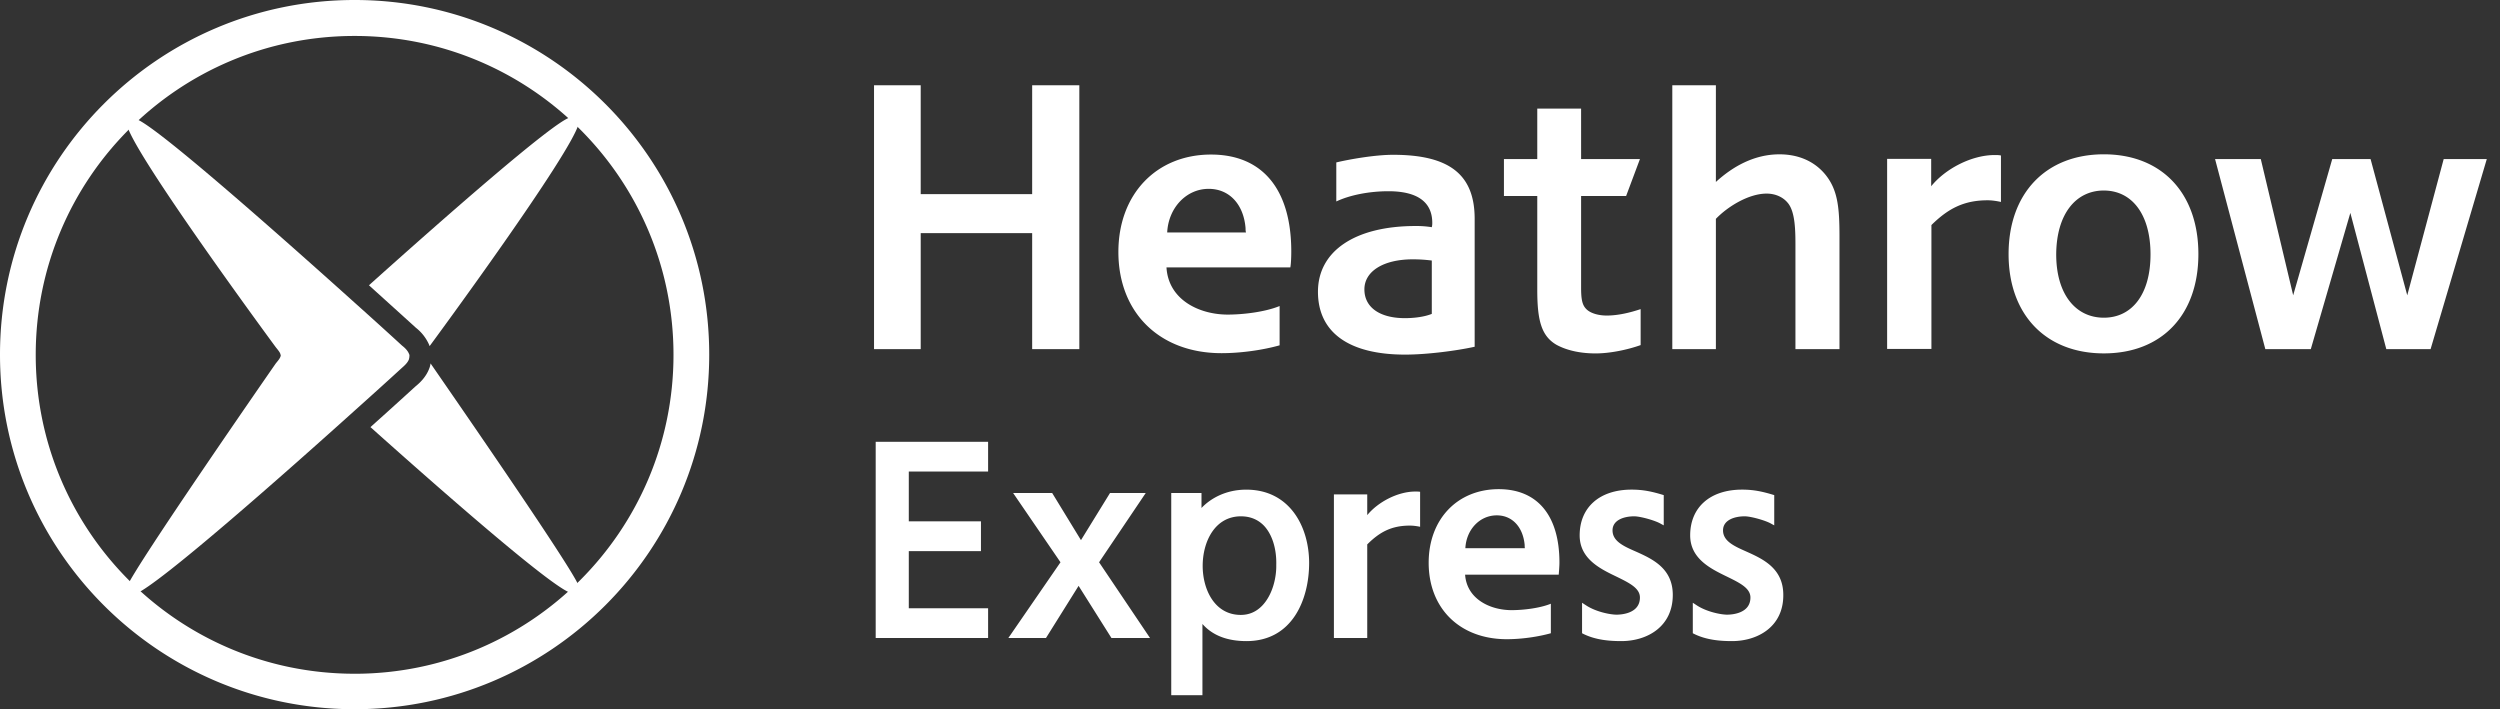
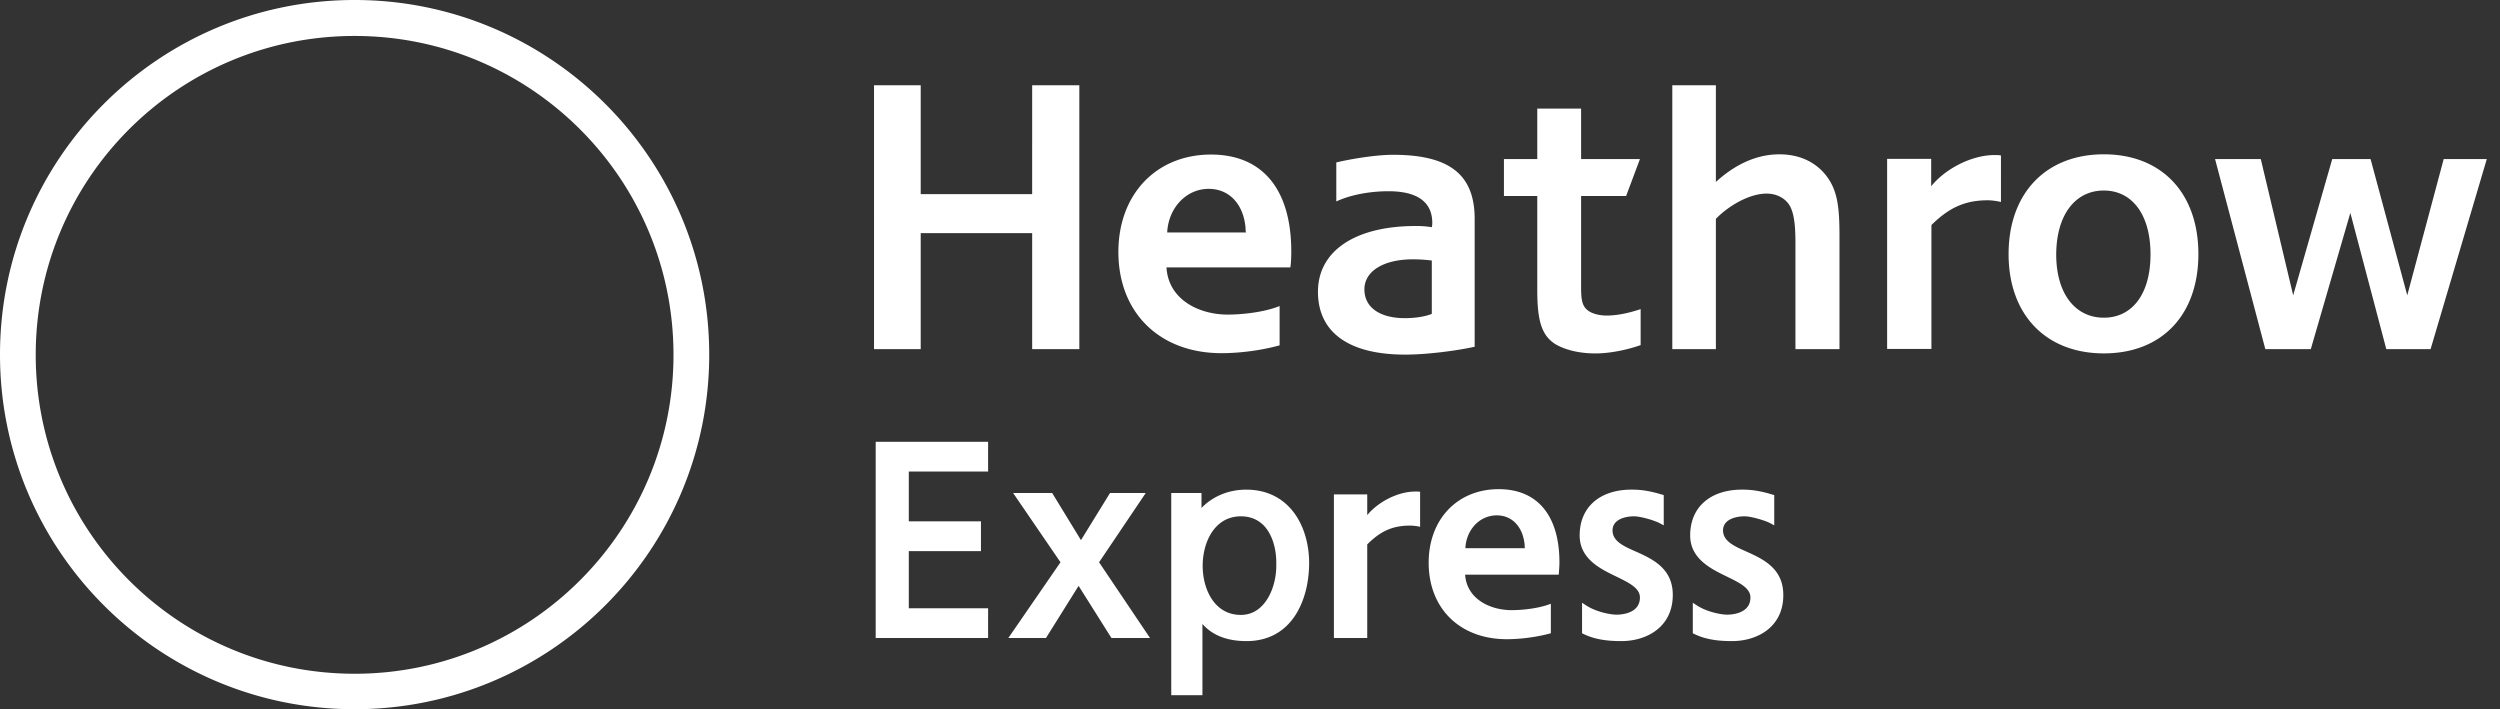
<svg xmlns="http://www.w3.org/2000/svg" width="141" height="40" fill="none">
  <rect width="100%" height="100%" fill="#333333" stroke="none" />
-   <path fill="#fff" d="M20.9 16.172c1.383 1.249 2.377 2.149 2.552 2.31a2.5 2.5 0 0 1 .752.967c.014.027.014.054.027.067.013 0 .013-.013.013-.013s8.194-11.108 8.409-12.6v-.04c-.014.014-.027.014-.027.027.013-.241-.134-.349-.47-.268-.927.228-7.2 5.749-11.35 9.47.027.013.054.04.094.08M32.626 33.016c-.376-1.035-7.67-11.538-8.341-12.519-.014.08-.027.148-.054.228-.188.551-.591.9-.806 1.075-.148.134-1.128 1.034-2.525 2.283h-.013c4.043 3.614 10.06 8.892 11.269 9.349.269.107.483-.027.483-.242.014-.04.014-.094-.013-.174M23.063 19.947c-.081-.202-.27-.363-.39-.457 0 0-1.034-.954-2.565-2.324C16.09 13.553 8.65 6.945 7.643 6.703c-.336-.08-.47.04-.47.268l-.027-.027v.04c.215 1.492 8.408 12.6 8.408 12.6.161.201.242.295.269.416 0 .014 0 .027.013.04a.3.3 0 0 1-.027.095c-.04.107-.134.214-.255.362 0 0-7.992 11.511-8.395 12.6-.027.066-.027.134-.027.187 0 .215.202.336.484.229 1.33-.51 8.556-6.904 12.478-10.437 1.518-1.357 2.539-2.297 2.539-2.297.134-.12.349-.295.43-.51.013-.054.026-.108.026-.161a.23.23 0 0 0-.026-.162" />
  <path fill="#fff" d="M20 37.999c-9.94 0-17.985-8.046-17.985-17.986S10.06 2.028 20 2.028c9.926 0 17.985 8.046 17.985 17.985C37.985 29.94 29.926 38 20 38M20 0C8.946 0 0 8.959 0 20c0 11.054 8.959 20 20 20s20-8.959 20-20S31.041 0 20 0M58.214 19.691V13.15h-6.286v6.541h-2.633V4.81h2.633v6.138h6.286V4.809h2.66V19.69zm12.035-6.823c0 .04 0 .174.026.242H65.83c.068-1.384 1.075-2.459 2.338-2.459 1.168 0 1.974.874 2.082 2.217m2.578 1.316c0-3.506-1.625-5.467-4.526-5.467-3.076 0-5.225 2.23-5.225 5.494 0 3.438 2.337 5.708 5.816 5.708 1.088 0 2.324-.174 3.277-.443V17.26c-.82.336-2.055.483-2.928.483-1.585 0-3.344-.819-3.452-2.66h6.985c.04-.214.053-.617.053-.899m7.925.51v3.01c-.403.16-.953.24-1.518.24-1.41 0-2.283-.604-2.283-1.624s1.075-1.693 2.727-1.693c.43 0 .738.027 1.074.067m2.418 4.863v-7.213c0-2.498-1.424-3.613-4.594-3.613-1.074 0-2.525.268-3.21.43v2.202c.766-.362 1.854-.577 2.942-.577 1.625 0 2.471.604 2.471 1.786 0 .067 0 .135-.027.242a5.4 5.4 0 0 0-.913-.067c-3.412 0-5.507 1.41-5.507 3.707S76.078 20 79.248 20c1.222 0 2.888-.215 3.922-.443m6.823.376c.806 0 1.787-.202 2.539-.47v-2.029c-.605.202-1.276.363-1.92.363-.377 0-.874-.094-1.143-.363-.228-.228-.295-.537-.295-1.208v-5.172h2.539l.779-2.082h-3.318V6.125h-2.472v2.847h-1.88v2.082h1.88v5.292c0 1.72.229 2.606 1.088 3.103.645.35 1.438.484 2.203.484m11.256-.242h2.498v-6.34c0-1.652-.094-2.66-.819-3.532-.645-.766-1.558-1.115-2.565-1.115-1.424 0-2.633.685-3.587 1.558V4.809h-2.458V19.69h2.458v-7.347c.672-.699 1.854-1.424 2.861-1.424.444 0 .887.161 1.182.51.444.51.444 1.612.444 2.526v5.735zm10.853-8.395c.242 0 .51.04.752.094V8.771c-.107-.027-.242-.027-.349-.027-1.316 0-2.794.78-3.586 1.76V8.959h-2.485v10.719h2.498v-6.985c.94-.927 1.827-1.397 3.17-1.397m6.555-.55c1.585 0 2.632 1.343 2.632 3.6 0 2.256-1.047 3.572-2.632 3.572s-2.687-1.316-2.687-3.573c.014-2.27 1.102-3.6 2.687-3.6m5.332 3.586c0-3.439-2.068-5.628-5.332-5.628s-5.373 2.19-5.373 5.628 2.122 5.6 5.373 5.6c3.264 0 5.332-2.162 5.332-5.6m13.096 5.36 3.17-10.72h-2.431l-2.055 7.684-2.069-7.684h-2.162l-2.203 7.684-1.827-7.684h-2.579l2.835 10.72h2.565l2.23-7.684 2.028 7.683zM69.993 29.12c-1.49 0-2.162 1.45-2.162 2.794 0 1.33.671 2.767 2.149 2.767q.705 0 1.209-.524c.604-.631.806-1.625.792-2.283.027-.94-.242-1.76-.712-2.243-.336-.336-.765-.51-1.276-.51m-2.162 10.087h-1.773V27.804h1.706v.846c.51-.537 1.37-1.034 2.525-1.034 2.444 0 3.546 2.082 3.546 4.137 0 2.028-.927 4.405-3.533 4.405-1.088 0-1.92-.322-2.485-.967v4.016zM91.444 36.158c-.645 0-1.478-.053-2.216-.443v-1.72l.228.149c.55.362 1.357.523 1.72.523.214 0 1.316-.04 1.316-.967 0-.537-.618-.832-1.33-1.182-.927-.443-2.069-1.007-2.069-2.323 0-1.585 1.129-2.58 2.928-2.58.659 0 1.156.108 1.814.31v1.706l-.175-.095c-.322-.188-1.155-.416-1.49-.416-.565 0-1.223.202-1.223.793 0 .604.604.886 1.316 1.195.927.416 2.082.94 2.082 2.445 0 1.8-1.45 2.605-2.901 2.605M97.69 36.158c-.645 0-1.478-.053-2.216-.443v-1.72l.228.149c.55.362 1.356.523 1.706.523.215 0 1.316-.04 1.316-.967 0-.537-.618-.832-1.33-1.182-.913-.443-2.068-1.007-2.068-2.323 0-1.585 1.128-2.58 2.928-2.58.658 0 1.155.108 1.813.31v1.706l-.174-.095c-.323-.188-1.156-.416-1.491-.416-.564 0-1.223.202-1.223.793 0 .604.618.886 1.317 1.195.926.416 2.082.94 2.082 2.445.013 1.8-1.451 2.605-2.888 2.605M82.646 30.92c.054-1.048.806-1.854 1.773-1.854.873 0 1.478.659 1.572 1.666 0 .04 0 .134.013.188zm5.306.806c0-2.646-1.236-4.137-3.425-4.137-2.324 0-3.95 1.692-3.95 4.15 0 2.593 1.774 4.312 4.406 4.312.833 0 1.76-.134 2.485-.336V34.05c-.631.255-1.558.362-2.216.362-1.196 0-2.525-.618-2.62-2.001h5.28c.013-.161.04-.47.04-.685M79.516 29.644c.188 0 .39.027.578.067v-1.974c-.08-.014-.188-.014-.269-.014-.994 0-2.108.591-2.713 1.33v-1.169h-1.88v8.1h1.88v-5.279c.712-.712 1.384-1.061 2.404-1.061M55.729 35.984h-6.34V24.916h6.34v1.679h-4.473v2.807h4.07v1.68h-4.07v3.223h4.473zM64.862 35.984h-2.176l-1.853-2.942-1.84 2.942H56.87l2.942-4.272-2.673-3.908h2.203l1.625 2.66 1.639-2.66h2.015l-2.633 3.908z" />
</svg>